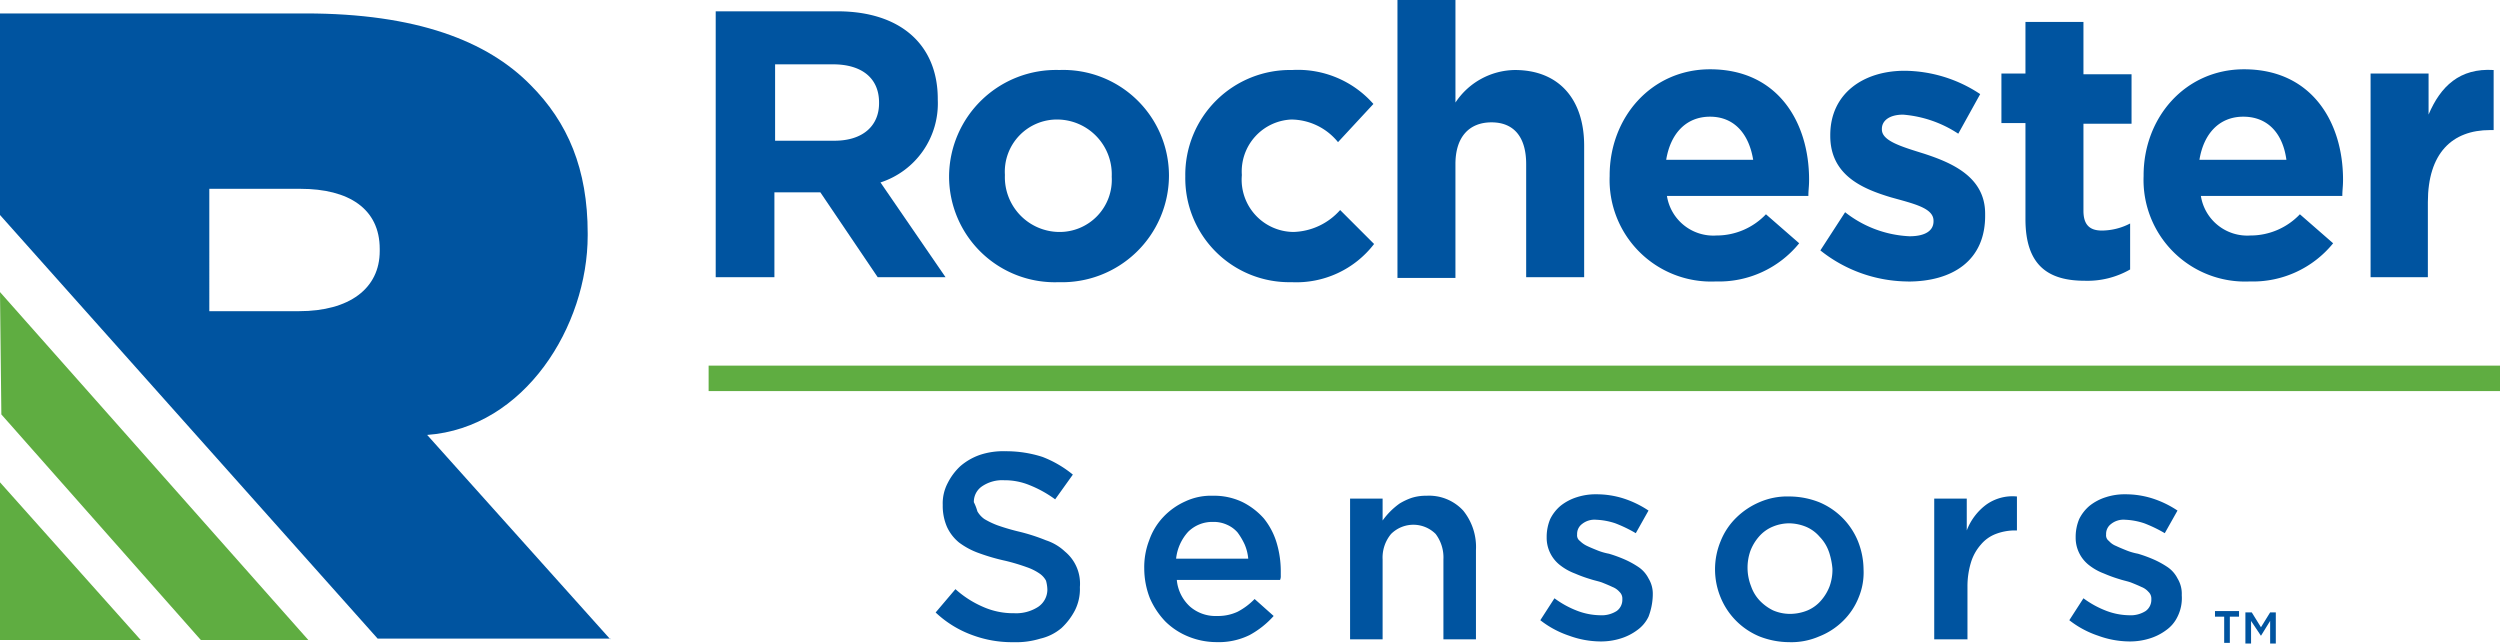
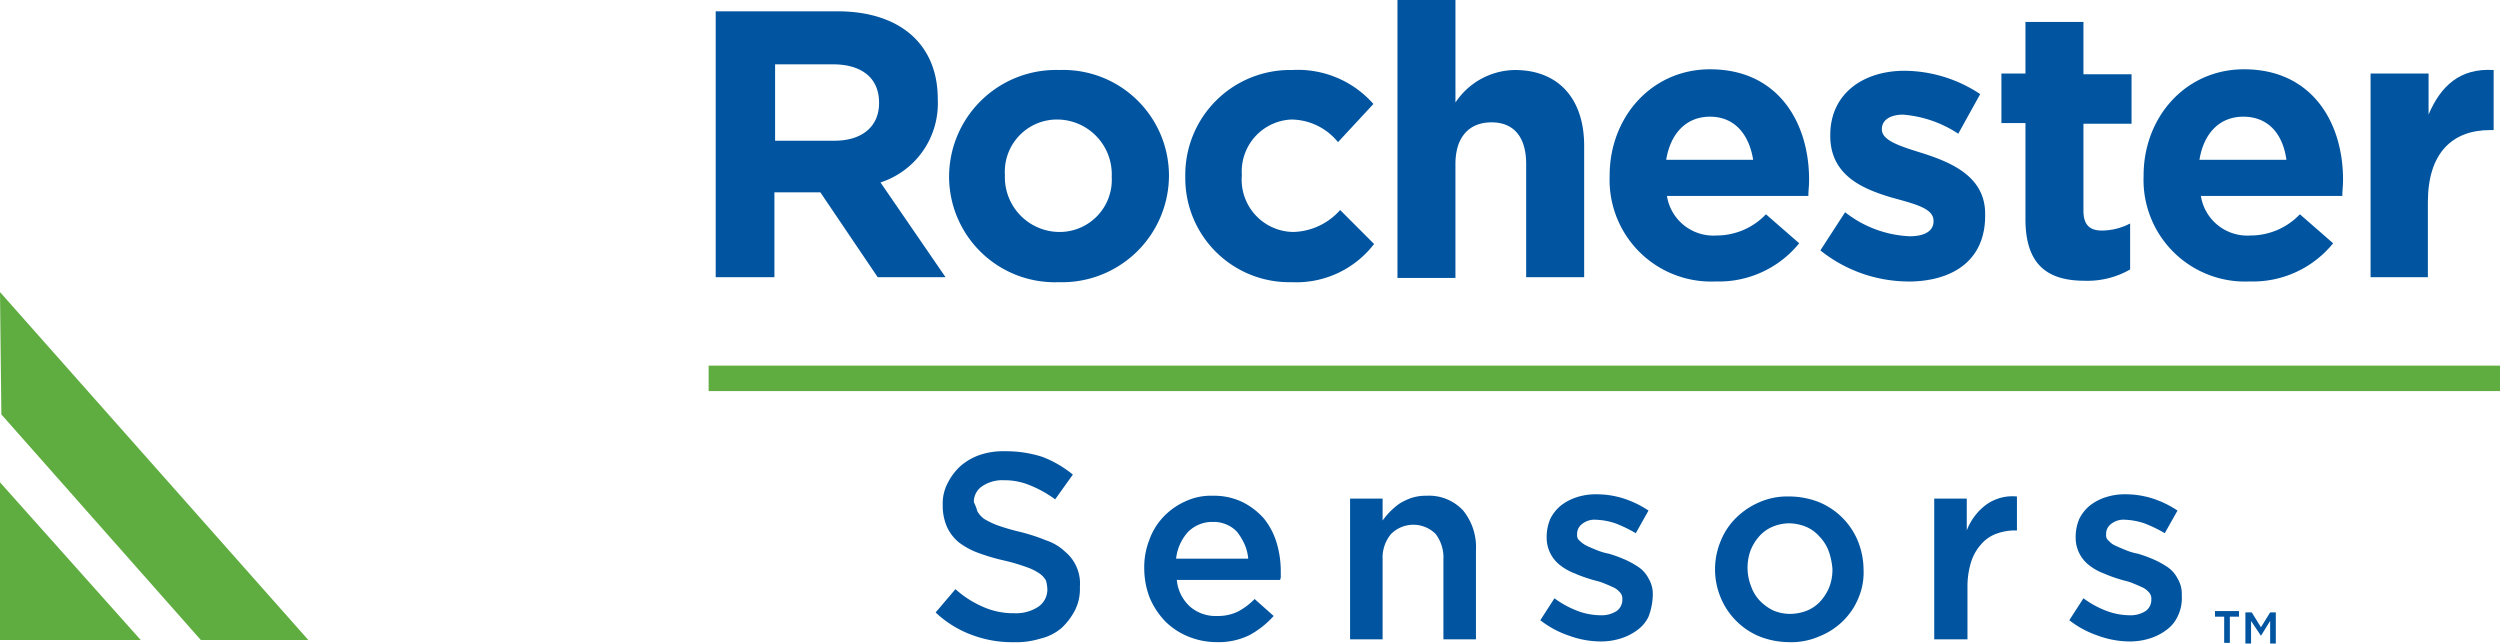
<svg xmlns="http://www.w3.org/2000/svg" width="183.651" height="47.276" viewBox="0 0 183.651 47.276">
  <rect width="131.595" height="1.87" transform="translate(52.056 26.859)" fill="#5fad41" />
  <g transform="translate(0 0.987)">
-     <path d="M44.776,44.672h-6.6V35.684h6.7c3.533,0,5.819,1.455,5.819,4.416v.156c0,2.753-2.234,4.416-5.923,4.416M67.635,68.778,54.179,53.763c7.169-.52,11.793-8,11.793-14.65v-.156c0-4.728-1.455-8.156-4.208-10.91C58.595,24.826,53.4,22.8,45.243,22.8H22.8V37.606L50.542,68.726H67.635Z" transform="translate(-22.8 -22.8)" fill="#0054a0" />
-   </g>
+     </g>
  <path d="M45.451,87.76,22.8,62.2l.1,8.988L37.554,87.76Z" transform="translate(-22.8 -40.744)" fill="#5fad41" />
  <path d="M22.8,100.685H33.138L22.8,89.1Z" transform="translate(-22.8 -53.669)" fill="#5fad41" />
  <g transform="translate(52.576)">
    <path d="M136,29.2c0-1.818-1.3-2.805-3.377-2.805h-4.26v5.611h4.364c2.078,0,3.273-1.091,3.273-2.753Zm-.1,12.832L131.689,35.8h-3.377v6.234H124V22.5h8.936c4.624,0,7.377,2.442,7.377,6.442v.052a6.1,6.1,0,0,1-4.208,6.078l4.78,6.962Z" transform="translate(-124 -21.669)" fill="#0054a0" />
    <path d="M168.949,38.593A4.025,4.025,0,0,0,165,34.437a3.832,3.832,0,0,0-3.9,4.052v.052a4.025,4.025,0,0,0,3.948,4.156,3.832,3.832,0,0,0,3.9-4.052Zm-3.9,7.793A7.769,7.769,0,0,1,157,38.645v-.052a7.856,7.856,0,0,1,8.1-7.793,7.769,7.769,0,0,1,8.053,7.741v.052a7.856,7.856,0,0,1-8.1,7.793" transform="translate(-139.856 -25.657)" fill="#0054a0" />
    <path d="M198.193,46.386a7.642,7.642,0,0,1-7.793-7.741v-.052a7.7,7.7,0,0,1,7.845-7.793,7.391,7.391,0,0,1,5.974,2.494l-2.6,2.805a4.467,4.467,0,0,0-3.429-1.662,3.817,3.817,0,0,0-3.637,4.052v.052a3.841,3.841,0,0,0,3.793,4.156,4.759,4.759,0,0,0,3.429-1.611l2.494,2.494a7.2,7.2,0,0,1-6.078,2.805" transform="translate(-155.904 -25.657)" fill="#0054a0" />
    <path d="M229.855,41.265V32.953c0-2.026-.935-3.065-2.546-3.065s-2.65,1.039-2.65,3.065v8.364H220.4V20.9h4.26v7.533a5.315,5.315,0,0,1,4.364-2.39c3.221,0,5.091,2.13,5.091,5.559v9.663Z" transform="translate(-170.318 -20.9)" fill="#0054a0" />
    <path d="M257.777,34.181c-1.766,0-2.909,1.247-3.221,3.169h6.39c-.312-1.922-1.4-3.169-3.169-3.169M265,40h-10.39a3.452,3.452,0,0,0,3.637,2.909,5.005,5.005,0,0,0,3.637-1.559l2.442,2.13a7.593,7.593,0,0,1-6.13,2.805,7.461,7.461,0,0,1-7.793-7.741v-.052c0-4.26,3.065-7.793,7.377-7.793,4.987,0,7.273,3.9,7.273,8.1v.052c0,.468-.052.727-.052,1.143" transform="translate(-184.733 -25.609)" fill="#0054a0" />
    <path d="M286.642,46.382A10.406,10.406,0,0,1,280.2,44.1l1.818-2.805a8.244,8.244,0,0,0,4.728,1.766c1.247,0,1.766-.468,1.766-1.091v-.052c0-.935-1.455-1.247-3.117-1.714-2.078-.623-4.468-1.611-4.468-4.52v-.052c0-3.065,2.442-4.728,5.455-4.728a10.156,10.156,0,0,1,5.559,1.714l-1.611,2.909a8.6,8.6,0,0,0-4.052-1.4c-1.039,0-1.559.468-1.559,1.039v.052c0,.831,1.4,1.247,3.065,1.766,2.078.675,4.52,1.714,4.52,4.416v.052c.052,3.429-2.442,4.935-5.663,4.935" transform="translate(-199.051 -25.705)" fill="#0054a0" />
    <path d="M311.93,43.014c-2.6,0-4.364-1.039-4.364-4.52V31.429H305.8V27.792h1.766V24h4.26v3.844h3.533v3.637h-3.533v6.39c0,.987.416,1.455,1.351,1.455a4.557,4.557,0,0,0,2.078-.52v3.377a6.292,6.292,0,0,1-3.325.831" transform="translate(-211.351 -22.389)" fill="#0054a0" />
    <path d="M333.225,34.181c-1.766,0-2.909,1.247-3.221,3.169h6.39c-.26-1.922-1.351-3.169-3.169-3.169M340.5,40h-10.39a3.452,3.452,0,0,0,3.637,2.909,5.005,5.005,0,0,0,3.637-1.559l2.442,2.13a7.593,7.593,0,0,1-6.13,2.805,7.461,7.461,0,0,1-7.793-7.741v-.052c0-4.26,3.065-7.793,7.377-7.793,4.987,0,7.273,3.9,7.273,8.1v.052c0,.468-.052.727-.052,1.143" transform="translate(-221.009 -25.609)" fill="#0054a0" />
    <path d="M366.78,35.2c-2.805,0-4.572,1.714-4.572,5.3v5.507H358V31.048h4.26v3.013c.883-2.078,2.286-3.429,4.78-3.273V35.2Z" transform="translate(-236.432 -25.645)" fill="#0054a0" />
    <path d="M158.165,89.116a1.728,1.728,0,0,0,.52.571,5.918,5.918,0,0,0,.987.468,16.063,16.063,0,0,0,1.611.468,13.946,13.946,0,0,1,1.922.623,3.73,3.73,0,0,1,1.4.831,3.049,3.049,0,0,1,1.091,2.6,3.487,3.487,0,0,1-.364,1.714,4.78,4.78,0,0,1-.987,1.3,3.677,3.677,0,0,1-1.559.779,6.055,6.055,0,0,1-1.974.26,8.358,8.358,0,0,1-3.013-.52,7.777,7.777,0,0,1-2.7-1.662l1.455-1.714a7.387,7.387,0,0,0,2.026,1.3,5.45,5.45,0,0,0,2.286.468,2.969,2.969,0,0,0,1.766-.468,1.53,1.53,0,0,0,.675-1.247,2.633,2.633,0,0,0-.1-.675,1.474,1.474,0,0,0-.468-.52,3.87,3.87,0,0,0-.935-.468,14.665,14.665,0,0,0-1.559-.468,15.081,15.081,0,0,1-1.974-.571,5.518,5.518,0,0,1-1.455-.779,3.221,3.221,0,0,1-.883-1.143,3.873,3.873,0,0,1-.312-1.611,3.207,3.207,0,0,1,.364-1.611,4.364,4.364,0,0,1,.935-1.247,4.437,4.437,0,0,1,1.455-.831,5.436,5.436,0,0,1,1.87-.26,8.673,8.673,0,0,1,2.7.416,8.092,8.092,0,0,1,2.234,1.3l-1.3,1.818a8.423,8.423,0,0,0-1.87-1.039,4.792,4.792,0,0,0-1.87-.364,2.636,2.636,0,0,0-1.662.468,1.376,1.376,0,0,0-.571,1.143,3.606,3.606,0,0,1,.26.675" transform="translate(-138.943 -51.555)" fill="#0054a0" />
    <path d="M192.237,95.624a3.392,3.392,0,0,0-.26-1.039,4.934,4.934,0,0,0-.52-.883,2.17,2.17,0,0,0-.779-.571,2.326,2.326,0,0,0-1.039-.208,2.507,2.507,0,0,0-1.818.727,3.474,3.474,0,0,0-.883,1.974Zm-4.26,3.533a2.852,2.852,0,0,0,1.974.675,3.391,3.391,0,0,0,1.507-.312,4.885,4.885,0,0,0,1.247-.935l1.4,1.247a6.58,6.58,0,0,1-1.766,1.4,5.132,5.132,0,0,1-2.442.52,5.492,5.492,0,0,1-2.078-.416,5.132,5.132,0,0,1-1.662-1.091,5.818,5.818,0,0,1-1.143-1.714,6.038,6.038,0,0,1-.416-2.182,5.468,5.468,0,0,1,.364-2.078A4.744,4.744,0,0,1,186,92.559a5.055,5.055,0,0,1,1.611-1.143A4.431,4.431,0,0,1,189.639,91a4.821,4.821,0,0,1,2.182.468,5.183,5.183,0,0,1,1.559,1.195,5.236,5.236,0,0,1,.935,1.766,7.287,7.287,0,0,1,.312,2.13v.312a.659.659,0,0,1-.052.312H186.99a3.006,3.006,0,0,0,.987,1.974" transform="translate(-153.117 -54.582)" fill="#0054a0" />
    <path d="M216.09,101.546H213.7V91.208h2.39v1.611a5.327,5.327,0,0,1,1.247-1.247,4.606,4.606,0,0,1,.883-.416A3.454,3.454,0,0,1,219.311,91a3.411,3.411,0,0,1,2.7,1.091A4.256,4.256,0,0,1,222.947,95v6.546h-2.39V95.676a2.87,2.87,0,0,0-.571-1.87,2.32,2.32,0,0,0-3.273,0,2.711,2.711,0,0,0-.623,1.87Z" transform="translate(-167.099 -54.582)" fill="#0054a0" />
    <path d="M248.549,99.788a2.568,2.568,0,0,1-.831.987,4,4,0,0,1-1.247.623,4.8,4.8,0,0,1-1.507.208,6.785,6.785,0,0,1-2.234-.416,7.058,7.058,0,0,1-2.13-1.143l1.039-1.611a6.992,6.992,0,0,0,1.714.935,4.928,4.928,0,0,0,1.662.312,2.037,2.037,0,0,0,1.195-.312,1.01,1.01,0,0,0,.416-.831v-.052a.667.667,0,0,0-.208-.52,1.326,1.326,0,0,0-.52-.364c-.208-.1-.468-.208-.727-.312s-.571-.156-.883-.26a10.1,10.1,0,0,1-1.143-.416,4.059,4.059,0,0,1-1.039-.571,2.546,2.546,0,0,1-1.039-2.078v-.052a3.4,3.4,0,0,1,.26-1.3,2.989,2.989,0,0,1,.779-.987,3.709,3.709,0,0,1,1.195-.623,4.482,4.482,0,0,1,1.455-.208,6.524,6.524,0,0,1,1.974.312,7.373,7.373,0,0,1,1.818.883l-.935,1.662a9.984,9.984,0,0,0-1.507-.727,5.052,5.052,0,0,0-1.4-.26,1.462,1.462,0,0,0-1.039.312.907.907,0,0,0-.364.727v.052a.506.506,0,0,0,.208.468,1.866,1.866,0,0,0,.52.364c.208.1.468.208.727.312a4.389,4.389,0,0,0,.883.26,10.1,10.1,0,0,1,1.143.416,6.656,6.656,0,0,1,1.039.571,2.224,2.224,0,0,1,.727.831,2.152,2.152,0,0,1,.312,1.195v.052a4.773,4.773,0,0,1-.312,1.559" transform="translate(-180.024 -54.486)" fill="#0054a0" />
    <path d="M273.664,95.152a2.967,2.967,0,0,0-.675-1.091,2.713,2.713,0,0,0-.987-.727,3.344,3.344,0,0,0-1.247-.26,3.139,3.139,0,0,0-1.247.26,2.713,2.713,0,0,0-.987.727A3.459,3.459,0,0,0,267.9,95.1a3.727,3.727,0,0,0,.052,2.6,2.916,2.916,0,0,0,.623,1.039,3.476,3.476,0,0,0,.987.727,3.139,3.139,0,0,0,1.247.26,3.4,3.4,0,0,0,1.3-.26,2.713,2.713,0,0,0,.987-.727,3.459,3.459,0,0,0,.623-1.039,3.587,3.587,0,0,0,.208-1.3,5.335,5.335,0,0,0-.26-1.247m2.182,3.377a4.962,4.962,0,0,1-1.143,1.714,5.186,5.186,0,0,1-1.766,1.143,5.11,5.11,0,0,1-2.182.416,6.038,6.038,0,0,1-2.182-.416,5.253,5.253,0,0,1-2.857-2.857,5.4,5.4,0,0,1,0-4.156,4.962,4.962,0,0,1,1.143-1.714,5.5,5.5,0,0,1,1.714-1.143,5.11,5.11,0,0,1,2.182-.416,6.038,6.038,0,0,1,2.182.416,5.253,5.253,0,0,1,2.857,2.857,5.7,5.7,0,0,1,.416,2.078,4.754,4.754,0,0,1-.364,2.078" transform="translate(-191.892 -54.63)" fill="#0054a0" />
    <path d="M298.69,101.587H296.3V91.249h2.39v2.338a4.255,4.255,0,0,1,1.4-1.87,3.31,3.31,0,0,1,2.286-.623v2.494h-.156a3.966,3.966,0,0,0-1.4.26,2.653,2.653,0,0,0-1.091.779,3.519,3.519,0,0,0-.727,1.3,6.022,6.022,0,0,0-.26,1.766v3.9Z" transform="translate(-206.787 -54.622)" fill="#0054a0" />
    <path d="M323.349,99.788a2.569,2.569,0,0,1-.831.987,4,4,0,0,1-1.247.623,4.8,4.8,0,0,1-1.507.208,6.785,6.785,0,0,1-2.234-.416,7.058,7.058,0,0,1-2.13-1.143l1.039-1.611a6.993,6.993,0,0,0,1.714.935,4.927,4.927,0,0,0,1.662.312,2.037,2.037,0,0,0,1.195-.312,1.01,1.01,0,0,0,.416-.831v-.052a.667.667,0,0,0-.208-.52,1.326,1.326,0,0,0-.52-.364c-.208-.1-.468-.208-.727-.312s-.571-.156-.883-.26a10.1,10.1,0,0,1-1.143-.416,4.059,4.059,0,0,1-1.039-.571,2.546,2.546,0,0,1-1.039-2.078v-.052a3.4,3.4,0,0,1,.26-1.3,2.99,2.99,0,0,1,.779-.987,3.708,3.708,0,0,1,1.195-.623,4.482,4.482,0,0,1,1.455-.208,6.524,6.524,0,0,1,1.974.312,7.374,7.374,0,0,1,1.818.883l-.935,1.662a9.985,9.985,0,0,0-1.507-.727,5.052,5.052,0,0,0-1.4-.26,1.462,1.462,0,0,0-1.039.312.907.907,0,0,0-.364.727v.052a.506.506,0,0,0,.208.468,1.326,1.326,0,0,0,.52.364c.208.1.468.208.727.312a4.388,4.388,0,0,0,.883.26,10.106,10.106,0,0,1,1.143.416,6.656,6.656,0,0,1,1.039.571,2.224,2.224,0,0,1,.727.831,2.152,2.152,0,0,1,.312,1.195v.052a3.047,3.047,0,0,1-.312,1.559" transform="translate(-215.964 -54.486)" fill="#0054a0" />
  </g>
  <path d="M339.377,109.118h0l-.727-1.091v1.662h-.416V107.4h.468l.675,1.091.675-1.091h.416v2.286h-.416v-1.662Zm-2.286.52h-.416v-1.922H336V107.3h1.766v.416h-.675Z" transform="translate(-173.286 -62.413)" fill="#0054a0" />
</svg>